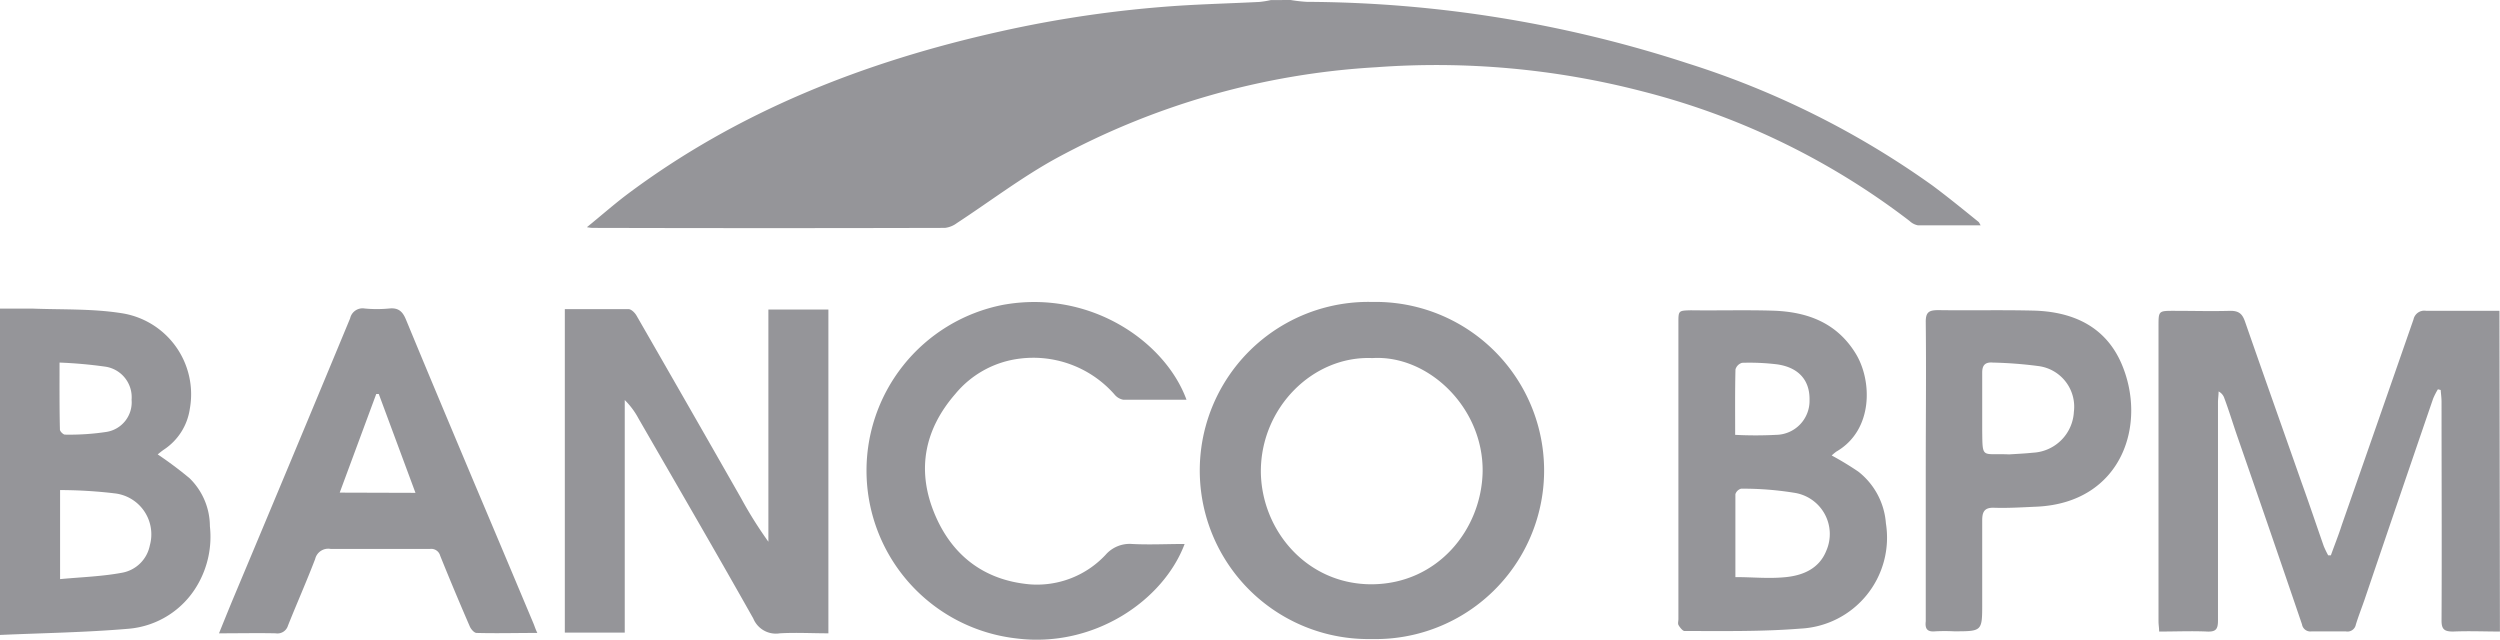
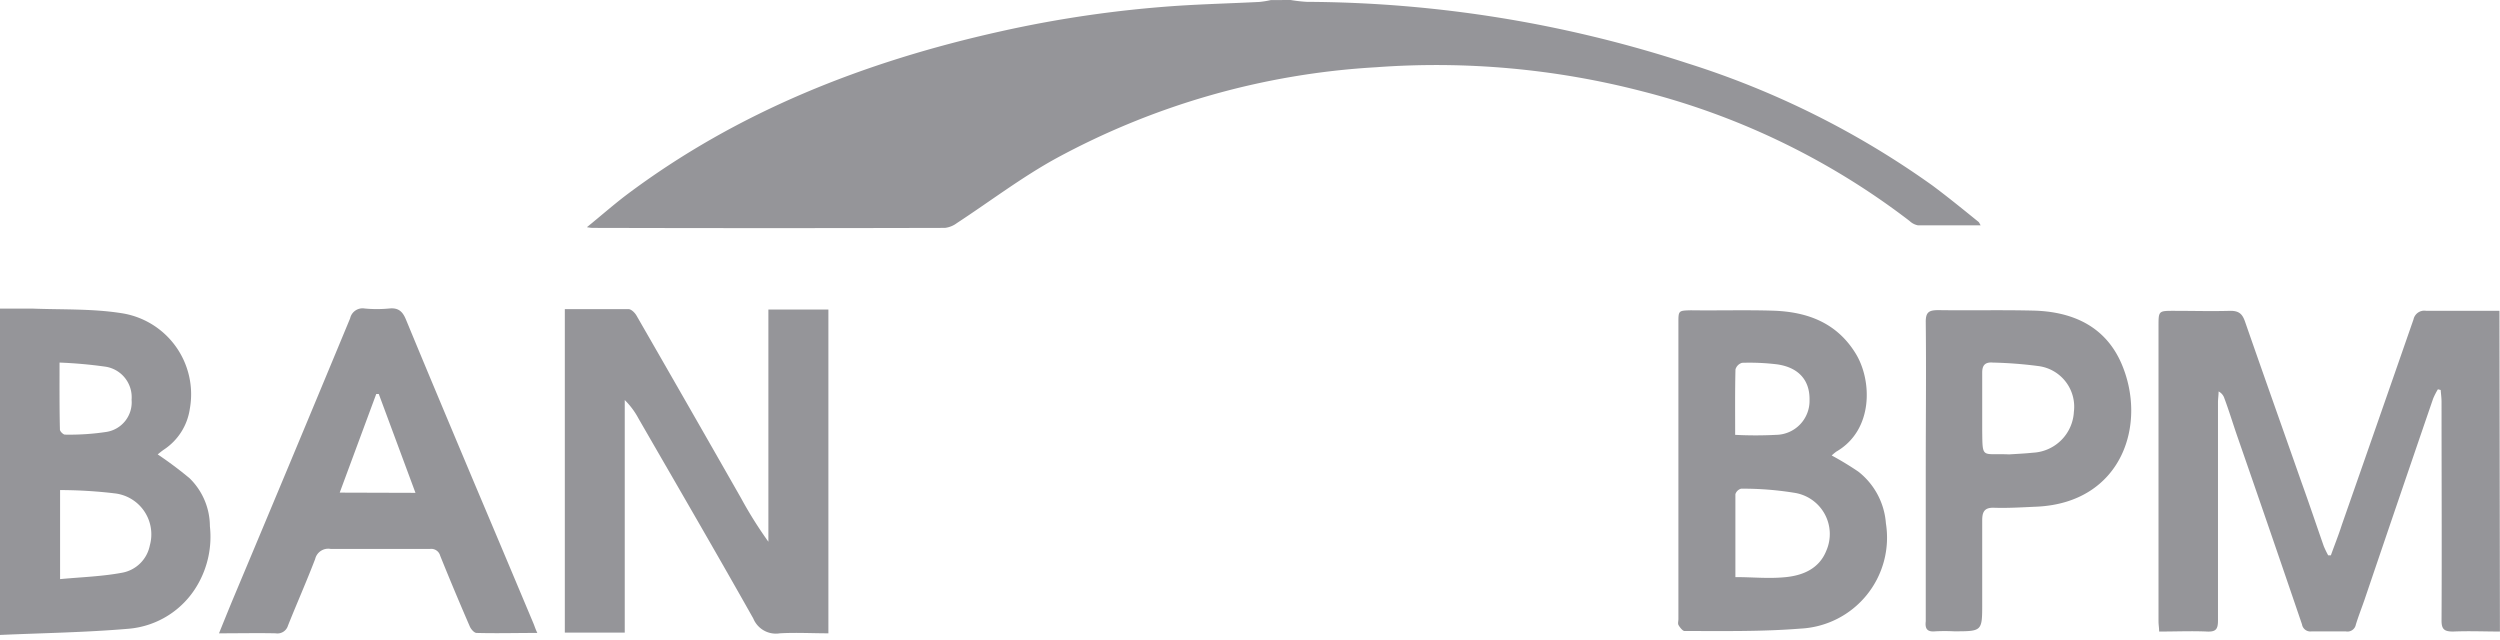
<svg xmlns="http://www.w3.org/2000/svg" id="Layer_1" data-name="Layer 1" viewBox="0 0 323.73 82.83">
  <defs>
    <style>.cls-1{fill:#959599;}</style>
  </defs>
  <path class="cls-1" d="M191.78,35.78a19.1,19.1,0,0,0,2.12.24A161.15,161.15,0,0,1,243.25,44a112.84,112.84,0,0,1,31.67,15.82c2,1.49,4,3.12,5.94,4.69.09.07.13.21.28.45-2.78,0-5.45,0-8.12,0a2.18,2.18,0,0,1-1.09-.57,95.46,95.46,0,0,0-34.59-16.78,106.3,106.3,0,0,0-34.52-3.12,98.6,98.6,0,0,0-41.48,11.84c-4.44,2.45-8.51,5.55-12.76,8.33a3.19,3.19,0,0,1-1.56.63q-22.77.06-45.53,0c-.16,0-.32,0-.83-.09,1.82-1.48,3.38-2.85,5-4.09,14.5-10.92,31-17.36,48.58-21.27a151.6,151.6,0,0,1,22.92-3.31c3.53-.23,7.06-.32,10.6-.5a12.34,12.34,0,0,0,1.46-.24Z" transform="translate(-24.66 -35.78)" />
  <path class="cls-1" d="M348.38,117.56c-2,0-4-.09-6.06,0-1.15,0-1.51-.29-1.5-1.47.05-9.42,0-18.84,0-28.26,0-.52-.07-1-.11-1.55l-.36-.09a9.2,9.2,0,0,0-.62,1.21q-4.46,13-8.89,26.06c-.37,1.07-.79,2.13-1.12,3.21a1.1,1.1,0,0,1-1.3.87c-1.47,0-2.95,0-4.42,0a1.1,1.1,0,0,1-1.25-.91q-4.2-12.33-8.47-24.62c-.53-1.55-1-3.1-1.58-4.65a1.51,1.51,0,0,0-.75-.89c0,.47-.08,1-.08,1.42,0,9.42,0,18.84,0,28.27,0,1.12-.3,1.45-1.42,1.4-2-.09-4,0-6.2,0,0-.5-.08-.9-.08-1.3q0-19.11,0-38.23c0-2,0-2,2-2,2.44,0,4.89.07,7.33,0,1.13,0,1.54.45,1.87,1.39,2.41,6.93,4.87,13.85,7.3,20.77,1,2.77,1.93,5.55,2.9,8.32a12.81,12.81,0,0,0,.57,1.18h.35c.47-1.32,1-2.63,1.42-3.95q4.65-13.29,9.28-26.6a1.43,1.43,0,0,1,1.65-1.11c3.16,0,6.32,0,9.48,0Z" transform="translate(-24.66 -35.78)" />
  <path class="cls-1" d="M97.8,117.7V75.81c2.8,0,5.52,0,8.25,0,.34,0,.78.43,1,.78q6.82,11.85,13.59,23.73a53.13,53.13,0,0,0,3.52,5.61V75.86h7.77v41.93c-2.11,0-4.21-.12-6.29,0a3.16,3.16,0,0,1-3.43-1.91c-4.88-8.67-9.89-17.27-14.86-25.89a10,10,0,0,0-1.79-2.41V117.7Z" transform="translate(-24.66 -35.78)" />
-   <path class="cls-1" d="M178.3,87.54c-2.82,0-5.51,0-8.2,0a1.93,1.93,0,0,1-1.13-.69,14,14,0,0,0-12.27-4.63,12.83,12.83,0,0,0-8.34,4.58c-3.91,4.5-5,9.65-2.8,15.21s6.42,8.91,12.47,9.44a12.15,12.15,0,0,0,9.79-3.82,4.13,4.13,0,0,1,3.42-1.41c2.25.12,4.51,0,6.82,0-2.78,7.38-11.78,13.46-21.7,12.24a21.87,21.87,0,0,1-1.79-43.21C165.79,73.23,175.55,80,178.3,87.54Z" transform="translate(-24.66 -35.78)" />
-   <path class="cls-1" d="M202.36,74.88a21.83,21.83,0,1,0-.09,43.65,21.83,21.83,0,1,0,.09-43.65Zm0,36.56c-8.47.06-14.38-7-14.43-14.62,0-8.28,6.77-15,14.43-14.67,7.18-.46,14.37,6.33,14.29,14.66C216.53,104.32,210.85,111.38,202.32,111.44Z" transform="translate(-24.66 -35.78)" />
  <path class="cls-1" d="M51.84,103.93a8.73,8.73,0,0,0-2.63-6.22,50.44,50.44,0,0,0-4.13-3.09c.23-.18.51-.42.82-.63a7.64,7.64,0,0,0,3.34-5.27,10.62,10.62,0,0,0-8.94-12.4c-3.75-.58-7.63-.43-11.46-.58-1.37,0-2.75,0-4.18,0V118c5.67-.25,11.22-.33,16.74-.81a11.41,11.41,0,0,0,8.83-5.66A12.4,12.4,0,0,0,51.84,103.93ZM32.37,82.73a58.52,58.52,0,0,1,6,.54,4,4,0,0,1,3.33,4.27,3.88,3.88,0,0,1-3.26,4.17,31.89,31.89,0,0,1-5.37.35c-.22,0-.65-.42-.65-.65C32.35,88.61,32.37,85.81,32.37,82.73Zm11.69,23.68a4.47,4.47,0,0,1-3.57,3.53c-2.61.49-5.29.57-8.05.83V99.24a60.58,60.58,0,0,1,7.1.43A5.34,5.34,0,0,1,44.06,106.41Z" transform="translate(-24.66 -35.78)" />
  <path class="cls-1" d="M268.87,103.55a9.38,9.38,0,0,0-3.56-6.69,40,40,0,0,0-3.46-2.1,6.42,6.42,0,0,1,.6-.5c4.83-2.79,4.65-9.23,2.5-12.71-2.46-4-6.28-5.4-10.71-5.54-3.54-.11-7.08,0-10.62-.05C242,76,242,76,242,77.58v38.36c0,.26-.09.56,0,.75s.52.8.79.8c5,0,10,.09,15-.31A11.79,11.79,0,0,0,268.87,103.55ZM249.39,83.62a1.24,1.24,0,0,1,.86-.86,29.76,29.76,0,0,1,4.53.2c2.8.4,4.25,2.07,4.2,4.61a4.4,4.4,0,0,1-4.33,4.52,51.61,51.61,0,0,1-5.3,0C249.35,89.16,249.32,86.39,249.39,83.62Zm11.76,23.48c-.92,2.31-3,3.18-5.21,3.41s-4.27,0-6.56,0c0-3.7,0-7.22,0-10.74a1.08,1.08,0,0,1,.74-.71,41.55,41.55,0,0,1,7,.55A5.4,5.4,0,0,1,261.15,107.1Z" transform="translate(-24.66 -35.78)" />
  <path class="cls-1" d="M93.73,116.49q-3.84-9.15-7.71-18.3c-2.94-7-5.89-14-8.78-21-.44-1.09-1-1.59-2.2-1.46a16.58,16.58,0,0,1-3.15,0A1.65,1.65,0,0,0,70,77Q62.45,95.2,54.8,113.42c-.58,1.4-1.15,2.81-1.78,4.37,2.62,0,5-.05,7.34,0a1.42,1.42,0,0,0,1.59-1c1.15-2.88,2.41-5.72,3.52-8.62a1.74,1.74,0,0,1,2-1.31c4.29,0,8.59,0,12.89,0a1.2,1.2,0,0,1,1.3.88q1.86,4.61,3.84,9.17c.15.35.57.83.87.83,2.57.07,5.13,0,7.87,0C94,117.26,93.89,116.87,93.73,116.49ZM68.65,99.57,73.38,86.8l.33,0,4.75,12.8Z" transform="translate(-24.66 -35.78)" />
  <path class="cls-1" d="M299.32,82.74C297.21,78,293,76.12,287.94,76c-4.09-.1-8.18,0-12.26-.06-1.23,0-1.67.24-1.65,1.58.07,6.38,0,12.77,0,19.16h0v19.55c-.12,1,.21,1.41,1.26,1.3a24,24,0,0,1,2.4,0c3.65,0,3.65,0,3.65-3.59s0-7.14,0-10.72c0-1,.16-1.74,1.52-1.69,1.84.06,3.7-.06,5.55-.14C299.49,100.87,302.79,90.6,299.32,82.74ZM287.94,94.4c-1.17.12-2.35.17-3.12.22-3.55-.16-3.43.66-3.48-3.05,0-2.52,0-5,0-7.56,0-.94.39-1.36,1.37-1.28a54.79,54.79,0,0,1,5.89.45,5.31,5.31,0,0,1,4.61,5.94A5.59,5.59,0,0,1,287.94,94.4Z" transform="translate(-24.66 -35.78)" />
</svg>